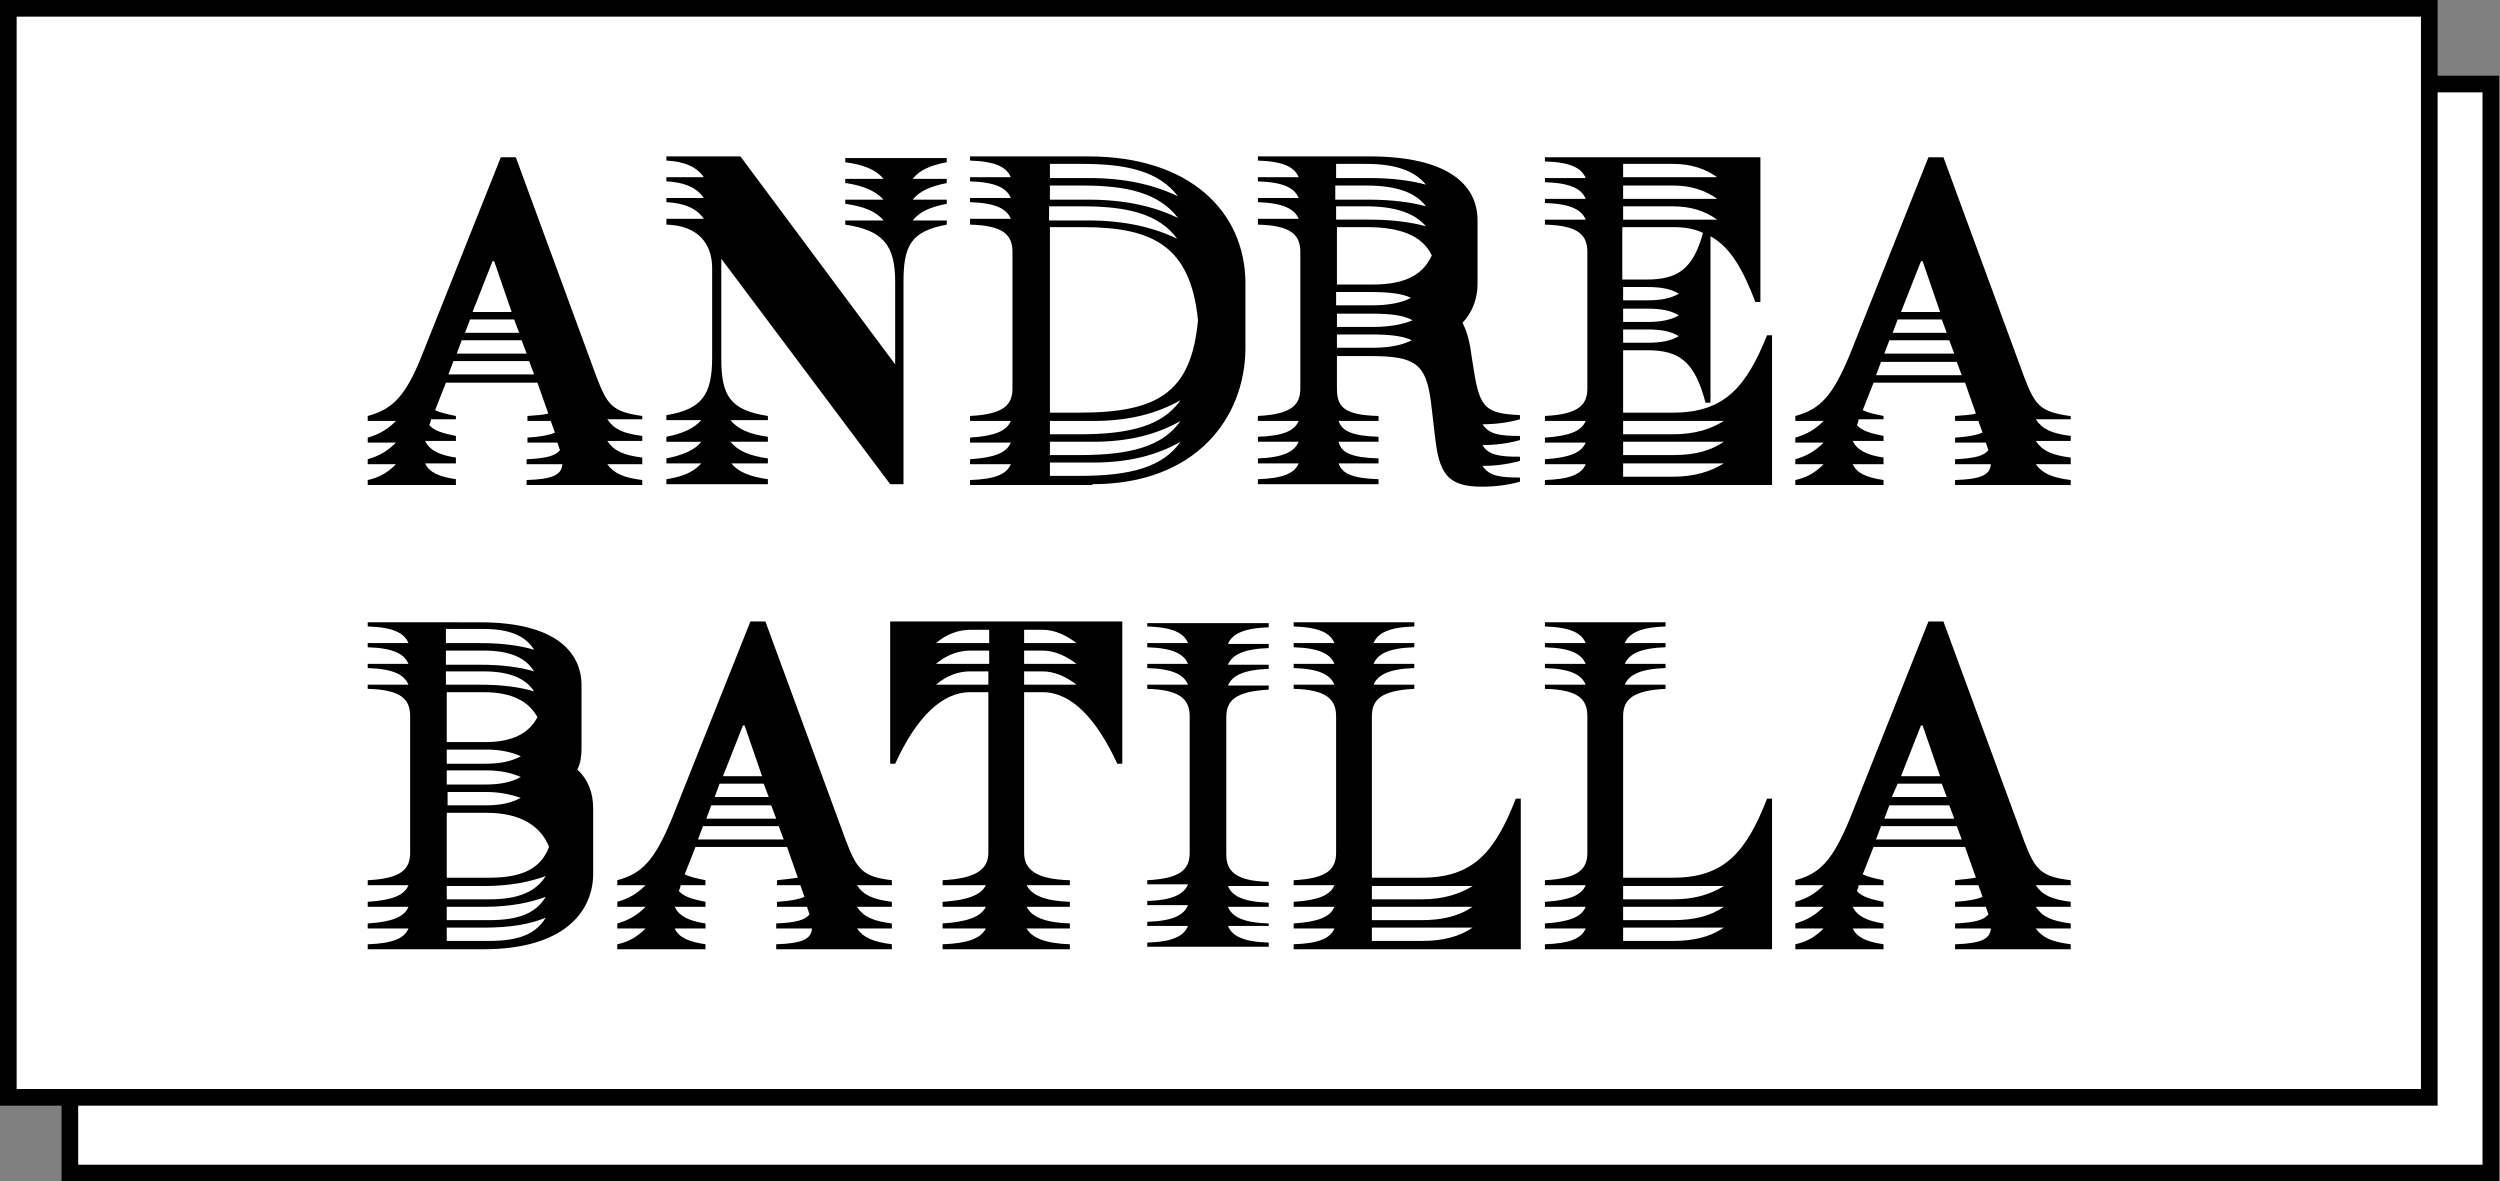
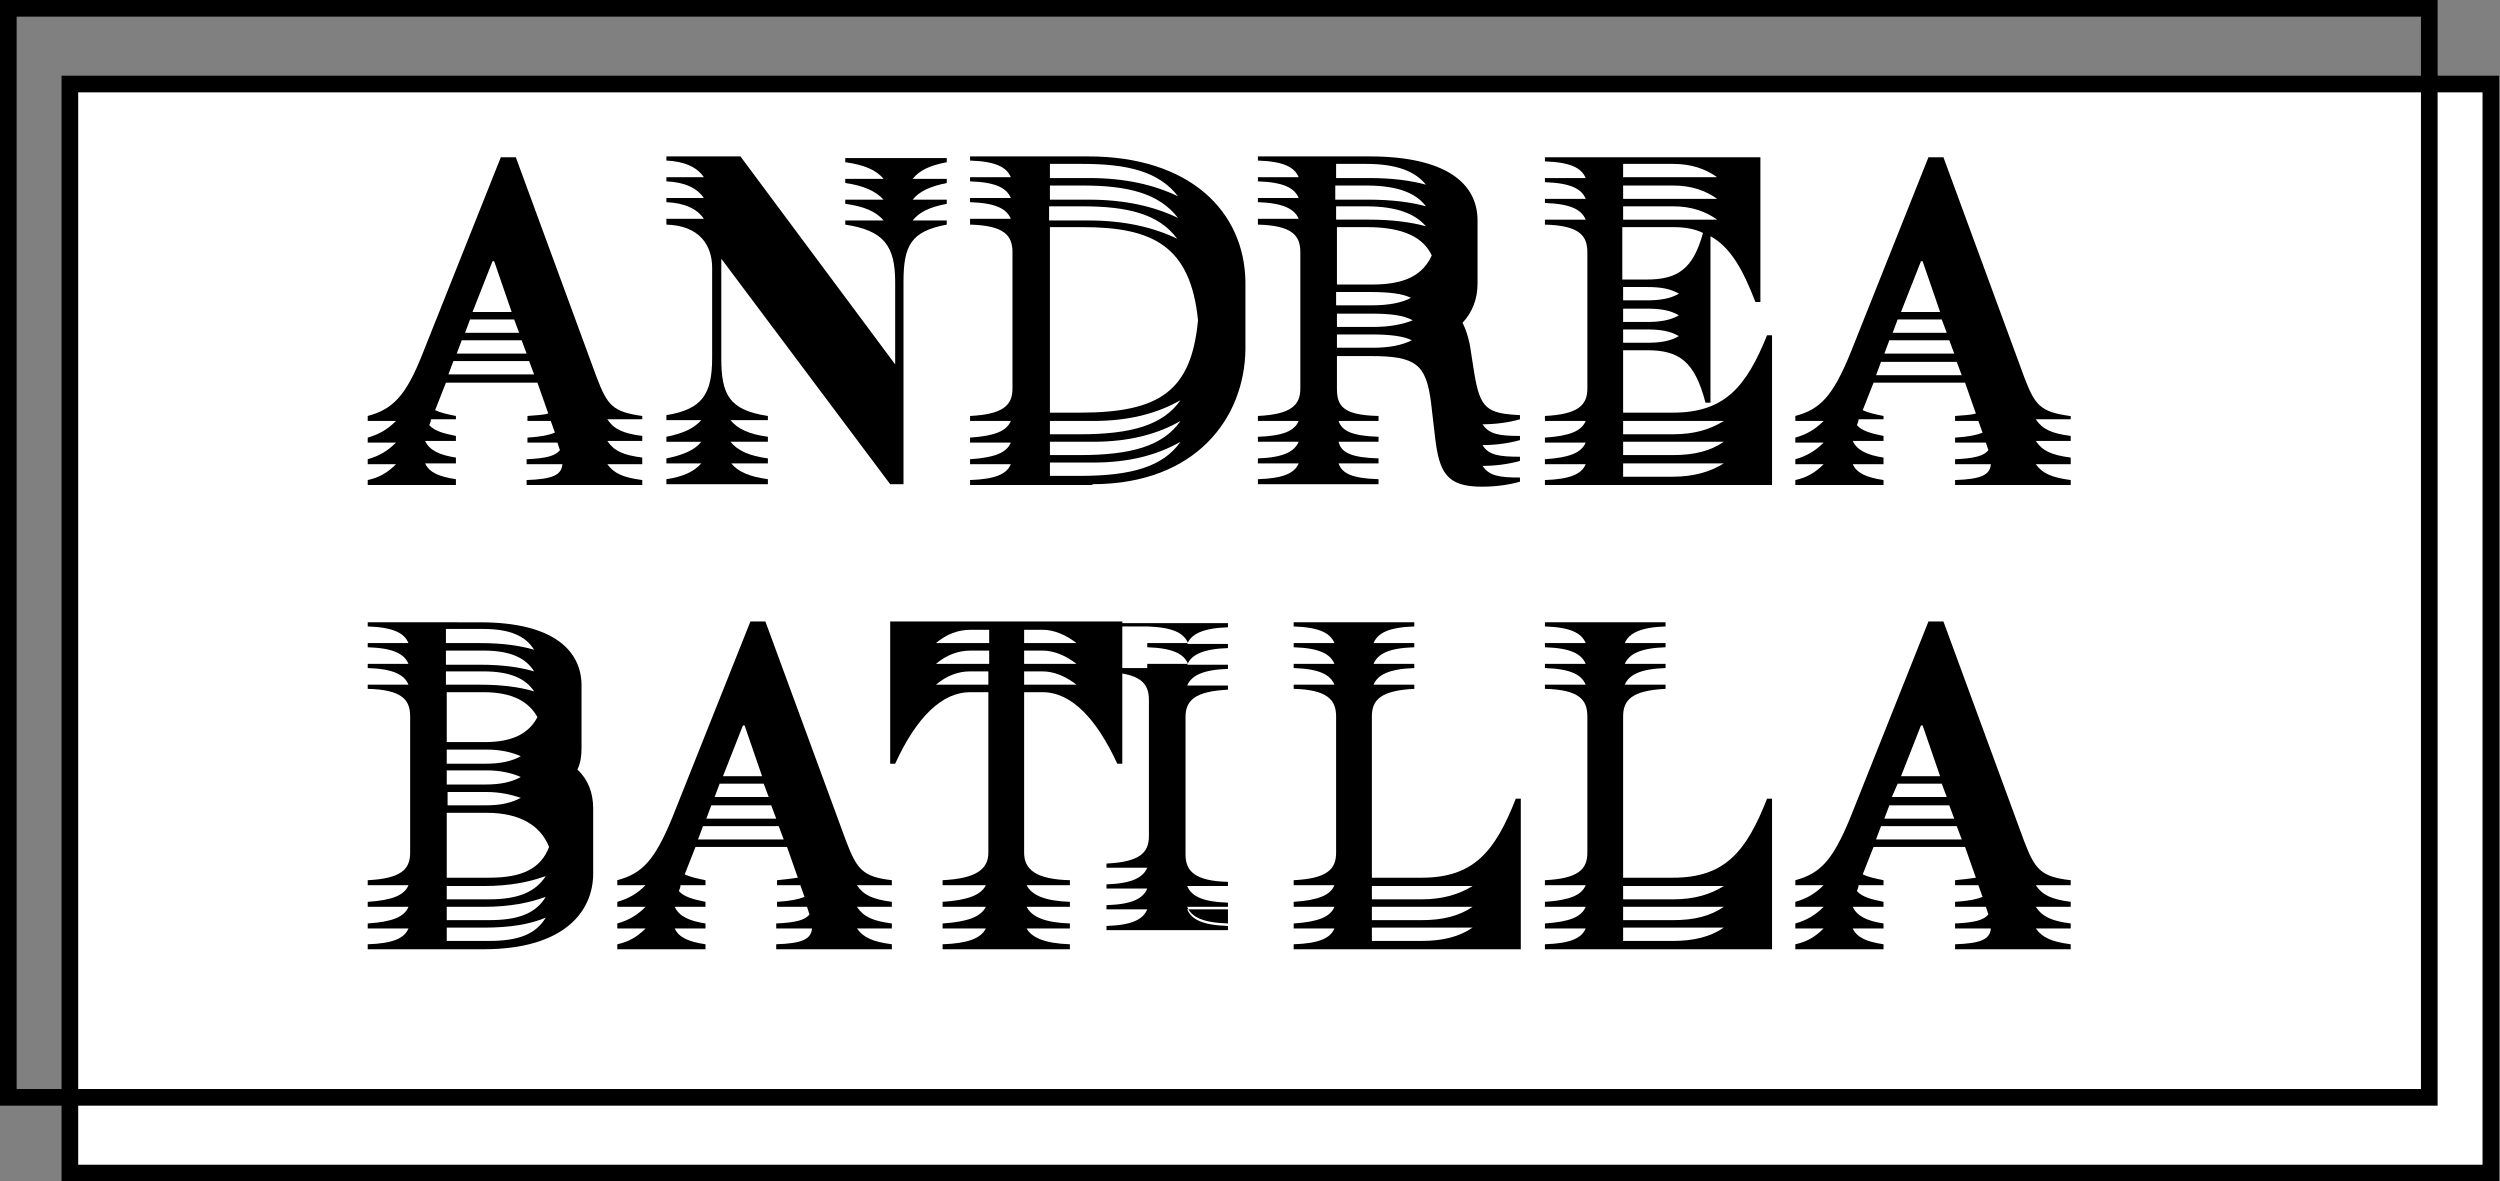
<svg xmlns="http://www.w3.org/2000/svg" version="1.1" id="Livello_1" x="0px" y="0px" viewBox="0 0 300.5 142" style="enable-background:new 0 0 300.5 142;" xml:space="preserve">
  <rect x="0" y="0" width="300.5" height="142" fill="#808080" stroke="none" />
  <style type="text/css">
	.st0{fill:#FFFFFF;}
</style>
  <g>
    <g>
      <rect x="8.4" y="10.1" class="st0" width="291" height="130.9" />
      <path d="M300.5,142H7.4V9.1h293V142z M9.4,140h289V11.1H9.4V140z" />
    </g>
    <g>
-       <rect x="1" y="1" class="st0" width="291" height="130.9" />
      <path d="M293,132.9H0V0h293V132.9z M2,130.9h289V2H2V130.9z" />
    </g>
    <g>
      <g>
        <path d="M201.1,49.6h-6v-7.5h2.9c3.8,0,5.7,1.3,7,6.3h0.6v-20c2.4,1.3,3.9,4,5.4,7.9l0.6,0l0-17.4h-25.9v0.5     c3.1,0.1,4.4,0.8,4.9,2h-4.9v0.5c3.1,0.1,4.4,0.8,4.9,2h-4.9v0.5c3.1,0.1,4.4,0.8,4.9,2h-4.9V27c4.1,0.1,5.1,1.3,5.1,3.3v16.4     c0,2-1.1,3.1-5.1,3.3v0.6h4.9c-0.5,1.2-1.9,1.8-4.9,2v0.6h4.9c-0.5,1.2-1.9,1.8-4.9,2v0.6h4.9c-0.5,1.2-1.9,1.8-4.9,1.9v0.6h26.7     h0.4h0.2v-18h-0.6C209.9,46.5,207.3,49.6,201.1,49.6z M195.1,19.7h6c2.2,0,3.9,0.6,5.3,1.6h-11.3V19.7z M195.1,22.3h6     c2.2,0,3.9,0.6,5.3,1.6h-11.3V22.3z M195.1,24.8h6c2.2,0,3.9,0.6,5.3,1.6h-11.3V24.8z M195.1,27.3h6c1.4,0,2.6,0.2,3.6,0.7     c-1.2,4.4-3.1,5.6-6.8,5.6h-2.9V27.3z M195.1,34.5h2.9c1.6,0,2.8,0.2,3.8,0.8c-1,0.6-2.3,0.8-3.8,0.8h-2.9V34.5z M195.1,37.1h2.9     c1.6,0,2.8,0.2,3.8,0.8c-1,0.6-2.3,0.8-3.8,0.8h-2.9V37.1z M195.1,39.6h2.9c1.6,0,2.8,0.2,3.8,0.8c-1,0.6-2.2,0.8-3.8,0.8h-2.9     V39.6z M201.1,57.3h-6v-1.6h12.1C205.6,56.7,203.6,57.3,201.1,57.3z M201.1,54.7h-6v-1.6h12.1C205.6,54.2,203.7,54.7,201.1,54.7z      M201.1,52.2h-6v-1.6h12.1C205.6,51.6,203.7,52.2,201.1,52.2z" />
        <path d="M177.2,44.8l-0.3-1.9c-0.2-1.6-0.5-2.9-1.1-4.1c1.2-1.3,1.8-2.9,1.8-4.7c0,0,0,0,0-0.1h0v-7.5c0-4.4-3.7-7.7-13-7.7     h-13.4v0.5c3.1,0.1,4.4,0.8,4.9,2h-4.9v0.5c3.1,0.1,4.4,0.8,4.9,2h-4.9v0.5c3,0.1,4.4,0.8,4.9,2h-4.9V27c4.1,0.1,5.1,1.3,5.1,3.3     v16.4c0,2-1.1,3.1-5.1,3.3v0.6h4.9c-0.5,1.2-1.9,1.8-4.9,1.9v0.6h4.9c-0.5,1.2-1.9,1.9-4.9,2v0.6h4.9c-0.5,1.2-1.9,1.8-4.9,1.9     v0.6h14.5v-0.6c-3.2-0.1-4.4-0.7-4.8-1.9h4.8v-0.6c-3.3-0.1-4.5-0.7-4.8-2h4.8v-0.6c-3.2-0.1-4.4-0.7-4.8-1.9h4.8V50     c-4.3-0.1-5-1.2-5-3.3v-3.9h4.1c5.4,0,6.6,1,7.2,5.5l0.5,4.3c0.5,4.2,1.4,5.9,5.6,5.9c1.6,0,3.2-0.2,4.6-0.6v-0.5     c-2.5,0-3.7-0.2-4.5-1.4c1.5,0,3.1-0.2,4.5-0.6v-0.5c-2.5,0-3.8-0.2-4.5-1.4c1.5,0,3.1-0.2,4.5-0.6v-0.5c-2.5,0-3.7-0.2-4.5-1.4     c1.5,0,3.1-0.2,4.5-0.6v-0.5C178.7,49.7,177.9,49.1,177.2,44.8z M160.6,19.7h3.6c3.7,0,5.9,0.9,7.2,2.5c-1.8-0.5-4.1-0.8-6.8-0.8     h-4V19.7z M160.6,22.3h3.6c3.8,0,6,0.9,7.2,2.5c-1.8-0.5-4.1-0.8-6.9-0.8h-4V22.3z M160.6,24.8h3.6c3.7,0,5.9,0.9,7.2,2.4     c-1.8-0.5-4.1-0.8-6.8-0.8h-4V24.8z M160.6,35.1h4.1c2.3,0,3.9,0.2,4.9,0.7c-1.1,0.6-2.7,0.9-4.7,0.9h-4.3V35.1z M165,41.8h-4.3     v-1.6h4.1c2.3,0,3.9,0.2,4.9,0.7C168.5,41.5,167,41.8,165,41.8z M165,39.3h-4.3v-1.6h4.1c2.4,0,3.9,0.2,5,0.8     C168.6,39,167,39.3,165,39.3z M165,34.2h-4.3v-6.9h3.6c4.5,0,6.8,1.3,7.8,3.4C171.1,32.9,169.1,34.2,165,34.2z" />
        <path d="M92.3,58.2v-0.6c-2.2-0.3-3.6-0.9-4.4-1.9h4.4v-0.6c-2.2-0.3-3.6-0.9-4.5-2h4.5v-0.6c-2.2-0.3-3.6-0.9-4.5-2h4.5V50     c-4.6-0.7-5.6-2.5-5.6-6.9v-12h0L107,58.2h1.6V33.9c0-4.4,0.9-6.1,5.2-6.9v-0.5h-4.1c0.8-1,2-1.6,4.1-2v-0.5h-4.1     c0.8-1,2.1-1.6,4.1-2v-0.5h-4.1c0.8-1,2-1.6,4.1-2v-0.5h-12.2v0.5c2.2,0.3,3.7,0.9,4.6,2h-4.6v0.5c2.2,0.3,3.7,1,4.6,2h-4.6v0.5     c2.2,0.3,3.7,0.9,4.6,2h-4.6V27c4.6,0.7,6,2.5,6,6.9v9.9h0L89,18.8h-8.9v0.5c2.2,0.1,3.7,0.8,4.5,2h-4.5v0.5     c2.2,0.1,3.7,0.8,4.5,2h-4.5v0.5c2.2,0.1,3.7,0.8,4.5,2h-4.5V27c3.9,0.1,5.5,2.4,5.5,5.2V43c0,4.4-1.2,6.2-5.5,6.9v0.6h4.2     c-0.9,1-2.2,1.6-4.2,2v0.6h4.2c-0.8,1-2.2,1.6-4.2,2v0.6h4.2c-0.9,1-2.2,1.6-4.2,1.9v0.6h3.3H92.3z" />
        <path d="M54.8,57.6c-2-0.3-3.2-0.8-3.7-1.9h3.7V55c-2-0.3-3.2-0.9-3.7-2h3.7v-0.6c-1.5-0.3-2.6-0.6-3.2-1.3     c0.1-0.2,0.2-0.5,0.2-0.7h3V50c-1-0.2-1.9-0.4-2.5-0.7l1.3-3.3h11l1.3,3.7c-0.6,0.2-1.5,0.2-2.5,0.3v0.6h2.8l0.5,1.4     c-0.7,0.3-1.7,0.5-3.3,0.6v0.6H67l0.2,0.6c0,0.1,0.1,0.2,0.1,0.3c-0.5,0.7-1.7,1-4,1.1v0.6h4.3c-0.1,1.3-1.2,1.8-4.3,1.9v0.6     h13.9v-0.6c-2.3-0.3-3.4-0.8-4.2-1.9h4.2V55c-2.3-0.3-3.4-0.8-4.2-2h4.2v-0.6c-2.3-0.3-3.4-0.8-4.2-2h4.2V50     c-3.6-0.5-4.2-1.3-5.5-4.7l-9.7-26.4h-1.8l-9.4,23.6c-2,5.1-3.6,6.7-6.6,7.5v0.6h3.4c-1,1-2,1.6-3.4,2v0.6h3.4c-1,1-2,1.6-3.4,2     v0.6h3.4c-1,1-2,1.6-3.4,1.9v0.6h10.6V57.6z M59.2,31.4h0.2l2.1,6.1h-4.7L59.2,31.4z M56.5,38.4h5.3l0.6,1.6h-6.5L56.5,38.4z      M55.5,40.9h7.2l0.6,1.6h-8.4L55.5,40.9z M54.5,43.4h9.1l0.6,1.6H53.9L54.5,43.4z" />
        <path d="M248.8,50c-3.6-0.5-4.2-1.3-5.5-4.7l-9.7-26.4h-1.8l-9.4,23.6c-2.1,5.1-3.6,6.7-6.6,7.5v0.6h3.4c-1,1-2,1.6-3.4,2v0.6     h3.4c-1,1-2,1.6-3.4,2v0.6h3.4c-1,1-2,1.6-3.4,1.9v0.6h10.6v-0.6c-2-0.3-3.2-0.8-3.7-1.9h3.7V55c-2-0.3-3.2-0.9-3.7-2h3.7v-0.6     c-1.5-0.3-2.6-0.6-3.2-1.3c0.1-0.2,0.2-0.5,0.2-0.7h3V50c-1-0.2-1.9-0.4-2.5-0.7l1.3-3.3h11l1.3,3.7c-0.6,0.2-1.5,0.2-2.5,0.3     v0.6h2.8l0.5,1.4c-0.7,0.3-1.7,0.5-3.3,0.6v0.6h3.7l0.2,0.6c0,0.1,0.1,0.2,0.1,0.3c-0.5,0.7-1.7,1-4,1.1v0.6h4.3     c-0.1,1.3-1.2,1.8-4.3,1.9v0.6h13.9v-0.6c-2.3-0.3-3.4-0.8-4.2-1.9h4.2V55c-2.3-0.3-3.4-0.8-4.2-2h4.2v-0.6     c-2.3-0.3-3.4-0.8-4.2-2h4.2V50z M230.9,31.4h0.2l2.1,6.1h-4.7L230.9,31.4z M228.1,38.4h5.3L234,40h-6.5L228.1,38.4z M227.1,40.9     h7.2l0.6,1.6h-8.4L227.1,40.9z M225.5,45.1l0.6-1.6h9.1l0.6,1.6H225.5z" />
        <path d="M131.3,58.2c12.5,0,18.3-8,18.4-16.2h0v-8.1h0c-0.1-8.5-6.7-15.1-18.9-15.1h-4.7h-9.5v0.5c3.1,0.1,4.4,0.8,4.9,2h-4.9     v0.5c3.1,0.1,4.4,0.8,4.9,2h-4.9v0.5c3.1,0.1,4.4,0.8,4.9,2h-4.9V27c4.1,0.1,5.1,1.3,5.1,3.3v16.4c0,2-1.1,3.1-5.1,3.3v0.6h4.9     c-0.5,1.2-1.9,1.8-4.9,2v0.6h4.9c-0.5,1.2-1.9,1.8-4.9,2v0.6h4.9c-0.5,1.2-1.9,1.8-4.9,1.9v0.6h9.5H131.3z M126.2,19.7h3.9     c5.4,0,9.2,0.9,11.5,3.9c-2.9-1.4-6.4-2.2-10.7-2.2h-4.7V19.7z M126.2,22.3h3.9c5.4,0,9.2,0.9,11.5,3.9     c-2.9-1.4-6.4-2.2-10.7-2.2h-4.7V22.3z M126.2,24.8h3.9c5.4,0,9.2,0.9,11.4,3.9c-2.9-1.4-6.4-2.2-10.7-2.2h-4.7V24.8z      M126.2,27.3h3.9c8.4,0,13,2.2,13.9,11.2c-0.8,8.5-4.6,11.1-14.2,11.1h-3.6V27.3z M126.2,50.6h5.2c4.3,0,7.7-0.9,10.5-2.5     c-2.1,3-5.9,4.1-12.1,4.1h-3.6V50.6z M126.2,53.1h5.2c4.3,0,7.7-0.9,10.5-2.5c-2.1,3-5.9,4.1-12.1,4.1h-3.6V53.1z M126.2,55.6     h5.2c4.3,0,7.7-0.9,10.5-2.5c-2.1,3-5.9,4.1-12.1,4.1h-3.6V55.6z" />
      </g>
      <g>
        <path d="M201.1,105.5h-6V86.1c0-2,1.1-3.1,5.1-3.3v-0.5h-4.9c0.5-1.2,1.9-1.9,4.9-2v-0.5h-4.9c0.5-1.2,1.9-1.9,4.9-2v-0.5h-4.9     c0.5-1.2,1.9-1.9,4.9-2v-0.5h-5.1h-4.3h-5.1v0.5c3.1,0.1,4.4,0.8,4.9,2h-4.9v0.5c3.1,0.1,4.4,0.8,4.9,2h-4.9v0.5     c3.1,0.1,4.4,0.8,4.9,2h-4.9v0.5c4.1,0.1,5.1,1.3,5.1,3.3v16.4c0,2-1.1,3.1-5.1,3.3v0.6h4.9c-0.5,1.2-1.9,1.8-4.9,2v0.6h4.9     c-0.5,1.2-1.9,1.8-4.9,2v0.6h4.9c-0.5,1.2-1.9,1.8-4.9,1.9v0.6h27.3V96h-0.6C209.9,102.4,207.3,105.5,201.1,105.5z M201.1,113.1     h-6v-1.6h12.1C205.6,112.6,203.6,113.1,201.1,113.1z M201.1,110.6h-6V109h12.1C205.6,110.1,203.7,110.6,201.1,110.6z      M201.1,108.1h-6v-1.6h12.1C205.6,107.5,203.7,108.1,201.1,108.1z" />
        <path d="M170.9,105.5h-6V86.1c0-2,1.1-3.1,5.1-3.3v-0.5h-4.9c0.5-1.2,1.9-1.9,4.9-2v-0.5h-4.9c0.5-1.2,1.8-1.9,4.9-2v-0.5h-4.9     c0.5-1.2,1.8-1.9,4.9-2v-0.5h-5.1h-4.3h-5.1v0.5c3.1,0.1,4.4,0.8,4.9,2h-4.9v0.5c3.1,0.1,4.4,0.8,4.9,2h-4.9v0.5     c3.1,0.1,4.4,0.8,4.9,2h-4.9v0.5c4,0.1,5.1,1.3,5.1,3.3v16.4c0,2-1.1,3.1-5.1,3.3v0.6h4.9c-0.5,1.2-1.9,1.8-4.9,2v0.6h4.9     c-0.5,1.2-1.9,1.8-4.9,2v0.6h4.9c-0.5,1.2-1.9,1.8-4.9,1.9v0.6h27.3V96h-0.6C179.7,102.4,177.1,105.5,170.9,105.5z M170.9,113.1     h-6v-1.6h12.1C175.4,112.6,173.4,113.1,170.9,113.1z M170.9,110.6h-6V109H177C175.4,110.1,173.4,110.6,170.9,110.6z M170.9,108.1     h-6v-1.6H177C175.4,107.5,173.4,108.1,170.9,108.1z" />
-         <path d="M137.9,75.3c3.1,0.1,4.4,0.8,4.9,2h-4.9v0.5c3.1,0.1,4.4,0.8,4.9,2h-4.9v0.5c3.1,0.1,4.4,0.8,4.9,2h-4.9v0.5     c4,0.1,5.1,1.3,5.1,3.3v16.4v0c0,2-1.1,3.1-5.1,3.3v0.5h4.9c-0.5,1.2-1.9,1.9-4.9,2v0.5h4.9c-0.5,1.2-1.8,1.9-4.9,2v0.5h4.9     c-0.5,1.2-1.8,1.9-4.9,2v0.5h14.6v-0.5c-3.1-0.1-4.4-0.8-4.9-2h4.9V111c-3.1-0.1-4.4-0.8-4.9-2h4.9v-0.5c-3.1-0.1-4.4-0.8-4.9-2     h4.9v-0.5c-4-0.1-5.1-1.3-5.1-3.3V86.2v0c0-2,1.1-3.1,5.1-3.3v-0.5h-4.9c0.5-1.2,1.9-1.9,4.9-2v-0.5h-4.9c0.5-1.2,1.9-1.9,4.9-2     v-0.5h-4.9c0.5-1.2,1.9-1.9,4.9-2v-0.5h-14.6V75.3z" />
+         <path d="M137.9,75.3c3.1,0.1,4.4,0.8,4.9,2h-4.9v0.5c3.1,0.1,4.4,0.8,4.9,2h-4.9v0.5h-4.9v0.5     c4,0.1,5.1,1.3,5.1,3.3v16.4v0c0,2-1.1,3.1-5.1,3.3v0.5h4.9c-0.5,1.2-1.9,1.9-4.9,2v0.5h4.9c-0.5,1.2-1.8,1.9-4.9,2v0.5h4.9     c-0.5,1.2-1.8,1.9-4.9,2v0.5h14.6v-0.5c-3.1-0.1-4.4-0.8-4.9-2h4.9V111c-3.1-0.1-4.4-0.8-4.9-2h4.9v-0.5c-3.1-0.1-4.4-0.8-4.9-2     h4.9v-0.5c-4-0.1-5.1-1.3-5.1-3.3V86.2v0c0-2,1.1-3.1,5.1-3.3v-0.5h-4.9c0.5-1.2,1.9-1.9,4.9-2v-0.5h-4.9c0.5-1.2,1.9-1.9,4.9-2     v-0.5h-4.9c0.5-1.2,1.9-1.9,4.9-2v-0.5h-14.6V75.3z" />
        <path d="M134.4,74.7h-26.9h-0.3H107v17.1h0.3l0.3,0c2.6-5.7,5.7-8.6,9-8.6h2.2v19.3c0,2-1.5,3.1-5.5,3.3v0.6h5.2     c-0.6,1.2-2.2,1.8-5.2,2v0.6h5.2c-0.6,1.2-2.2,1.8-5.2,2v0.6h5.2c-0.6,1.2-2.2,1.8-5.2,1.9v0.6h15.3v-0.6c-3-0.1-4.6-0.8-5.2-1.9     h5.2v-0.6c-3-0.1-4.6-0.8-5.2-2h5.2v-0.6c-3-0.1-4.6-0.8-5.2-2h5.2v-0.6c-4.1-0.1-5.5-1.3-5.5-3.3V83.2h2.2c3.5,0,6.5,3.2,9,8.6     l0.3,0h0.3V74.7h-0.3H134.4z M118.9,82.3h-6.4c1.3-1.1,2.7-1.6,4.1-1.6h2.2V82.3z M118.9,79.8h-6.4c1.3-1.1,2.7-1.6,4.2-1.6h2.2     V79.8z M118.9,77.3h-6.4c1.3-1.1,2.7-1.6,4.2-1.6h2.2V77.3z M123.1,82.3v-1.6h2.2c1.4,0,2.8,0.6,4.1,1.6H123.1z M123.1,79.8v-1.6     h2.2c1.4,0,2.8,0.6,4.1,1.6H123.1z M123.1,77.3v-1.6h2.2c1.4,0,2.8,0.6,4.1,1.6H123.1z" />
        <path d="M243.3,101.1l-9.7-26.4h-1.8l-9.4,23.6c-2.1,5.1-3.6,6.7-6.6,7.5v0.6h3.4c-1,1-2,1.6-3.4,2v0.6h3.4c-1,1-2,1.6-3.4,2v0.6     h3.4c-1,1-2,1.6-3.4,1.9v0.6h10.6v-0.6c-2-0.3-3.2-0.8-3.7-1.9h3.7v-0.6c-2-0.3-3.2-0.9-3.7-2h3.7v-0.6c-1.5-0.3-2.6-0.6-3.2-1.3     c0.1-0.2,0.2-0.5,0.2-0.7h3v-0.6c-1-0.2-1.9-0.4-2.5-0.7l1.3-3.3h11l1.3,3.7c-0.6,0.1-1.5,0.2-2.5,0.3v0.6h2.8l0.5,1.4     c-0.7,0.3-1.7,0.5-3.3,0.6v0.6h3.7l0.2,0.6c0,0.1,0.1,0.2,0.1,0.3c-0.5,0.7-1.7,1-4,1.1v0.6h4.3c-0.1,1.3-1.2,1.8-4.3,1.9v0.6     h13.9v-0.6c-2.3-0.3-3.4-0.8-4.2-1.9h4.2v-0.6c-2.3-0.3-3.4-0.8-4.2-2h4.2v-0.6c-2.3-0.3-3.4-0.8-4.2-2h4.2v-0.6     C245.3,105.4,244.6,104.5,243.3,101.1z M230.9,87.2h0.2l2.1,6.1h-4.7L230.9,87.2z M228.1,94.2h5.3l0.6,1.6h-6.6L228.1,94.2z      M227.1,96.8h7.2l0.6,1.6h-8.4L227.1,96.8z M225.5,100.9l0.6-1.6h9.1l0.6,1.6H225.5z" />
        <path d="M69.4,92.5c0.4-0.8,0.5-1.7,0.5-2.6c0,0,0,0,0,0l0,0c0,0,0-2.5,0-2.5v-5c0,0,0,0,0,0c0,0,0,0,0,0v0c0-4-3.1-7.6-12.2-7.6     H44.2v0.5c3.1,0.1,4.4,0.8,4.9,2h-4.9v0.5c3.1,0.1,4.4,0.8,4.9,2h-4.9v0.5c3.1,0.1,4.4,0.8,4.9,2h-4.9v0.5     c4.1,0.1,5.1,1.3,5.1,3.3v16.4c0,2-1.1,3.1-5.1,3.3v0.6h4.9c-0.5,1.2-1.9,1.8-4.9,2v0.6h4.9c-0.5,1.2-1.9,1.8-4.9,2v0.6h4.9     c-0.5,1.2-1.9,1.8-4.9,1.9v0.6h13.9c9.8,0,13.2-4.6,13.2-9.1h0v-7.8h0C71.3,95.3,70.7,93.7,69.4,92.5z M53.7,75.6h4.4     c3.3,0,5.1,0.9,6.1,2.5c-1.7-0.5-3.8-0.8-6.5-0.8h-4.1V75.6z M53.7,78.2h4.4c3.3,0,5.1,0.9,6.1,2.5c-1.7-0.5-3.8-0.8-6.5-0.8     h-4.1V78.2z M53.7,80.7h4.4c3.3,0,5.1,0.9,6.1,2.4c-1.7-0.5-3.8-0.8-6.5-0.8h-4.1V80.7z M53.7,83.2h4.4c3.6,0,5.5,1.2,6.5,3     c-1,1.9-2.9,3-6.3,3h-4.6V83.2z M53.7,90.1h4.8c1.6,0,3,0.3,4.1,0.8c-1.1,0.6-2.4,0.9-4.3,0.9h-4.6V90.1z M53.7,92.6h4.8     c1.6,0,3,0.3,4.1,0.8c-1.1,0.6-2.4,0.9-4.3,0.9h-4.6V92.6z M53.7,95.2h4.8c1.6,0,2.9,0.3,4.1,0.7c-1.1,0.6-2.4,0.9-4.2,0.9h-4.6     V95.2z M58.8,113.1h-5.1v-1.6h4.5c3.1,0,5.5-0.4,7.4-1.2C64.4,112.3,62.3,113.1,58.8,113.1z M58.8,110.6h-5.1V109h4.5     c3.1,0,5.5-0.5,7.4-1.2C64.4,109.8,62.3,110.6,58.8,110.6z M58.8,108.1h-5.1v-1.6h4.5c3.1,0,5.5-0.5,7.4-1.2     C64.4,107.2,62.3,108.1,58.8,108.1z M58.8,105.5h-5.1v-7.8h4.8c4.1,0,6.5,1.6,7.5,4.1C65,104.4,62.8,105.5,58.8,105.5z" />
        <path d="M101.7,101.1L92,74.7h-1.8l-9.4,23.6c-2.1,5.1-3.6,6.7-6.6,7.5v0.6h3.4c-1,1-2,1.6-3.4,2v0.6h3.4c-1,1-2,1.6-3.4,2v0.6     h3.4c-1,1-2,1.6-3.4,1.9v0.6h10.6v-0.6c-2-0.3-3.2-0.8-3.7-1.9h3.7v-0.6c-2-0.3-3.2-0.9-3.7-2h3.7v-0.6c-1.5-0.3-2.6-0.6-3.2-1.3     c0.1-0.2,0.2-0.5,0.2-0.7h3v-0.6c-1-0.2-1.9-0.4-2.5-0.7l1.3-3.3h11l1.3,3.7c-0.6,0.1-1.5,0.2-2.5,0.3v0.6h2.8l0.5,1.4     c-0.7,0.3-1.7,0.5-3.3,0.6v0.6H97l0.2,0.6c0,0.1,0.1,0.2,0.1,0.3c-0.5,0.7-1.7,1-4,1.1v0.6h4.3c-0.1,1.3-1.2,1.8-4.3,1.9v0.6     h13.9v-0.6c-2.3-0.3-3.4-0.8-4.2-1.9h4.2v-0.6c-2.3-0.3-3.4-0.8-4.2-2h4.2v-0.6c-2.3-0.3-3.4-0.8-4.2-2h4.2v-0.6     C103.7,105.4,103,104.5,101.7,101.1z M89.3,87.2h0.2l2.1,6.1h-4.7L89.3,87.2z M86.5,94.2h5.3l0.6,1.6h-6.5L86.5,94.2z M85.5,96.8     h7.2l0.6,1.6h-8.4L85.5,96.8z M83.9,100.9l0.6-1.6h9.1l0.6,1.6H83.9z" />
      </g>
    </g>
  </g>
</svg>